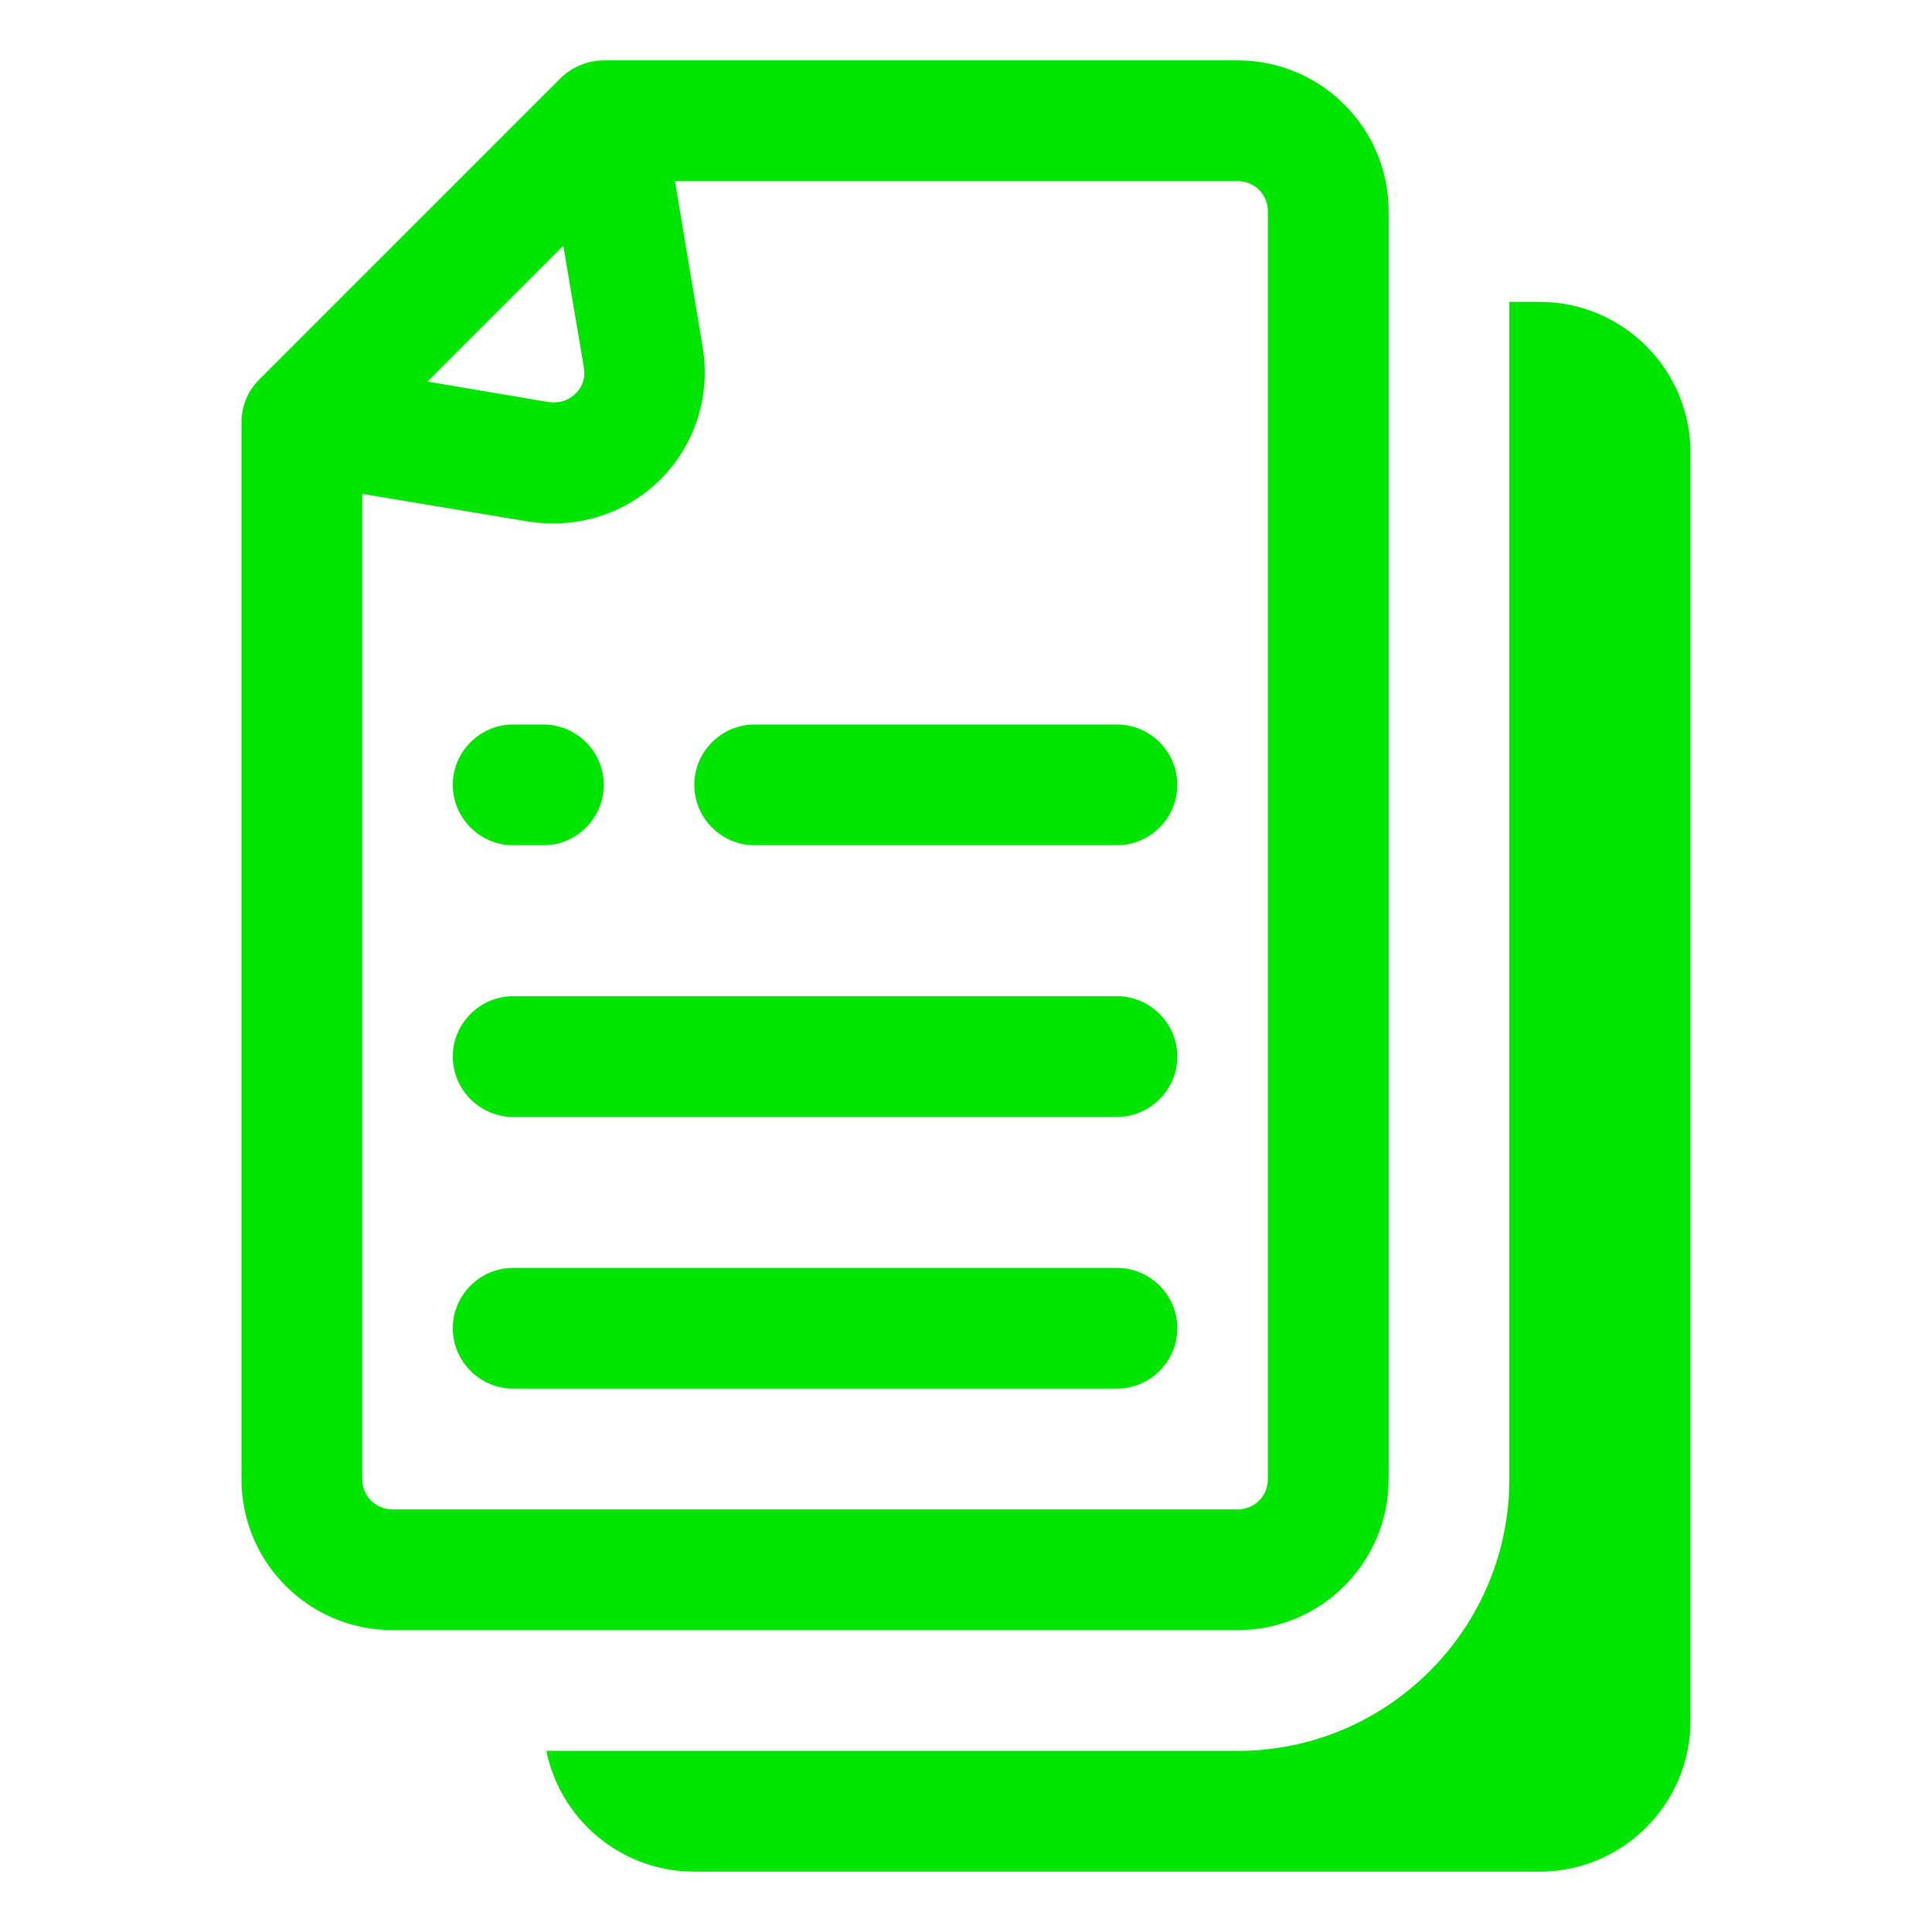
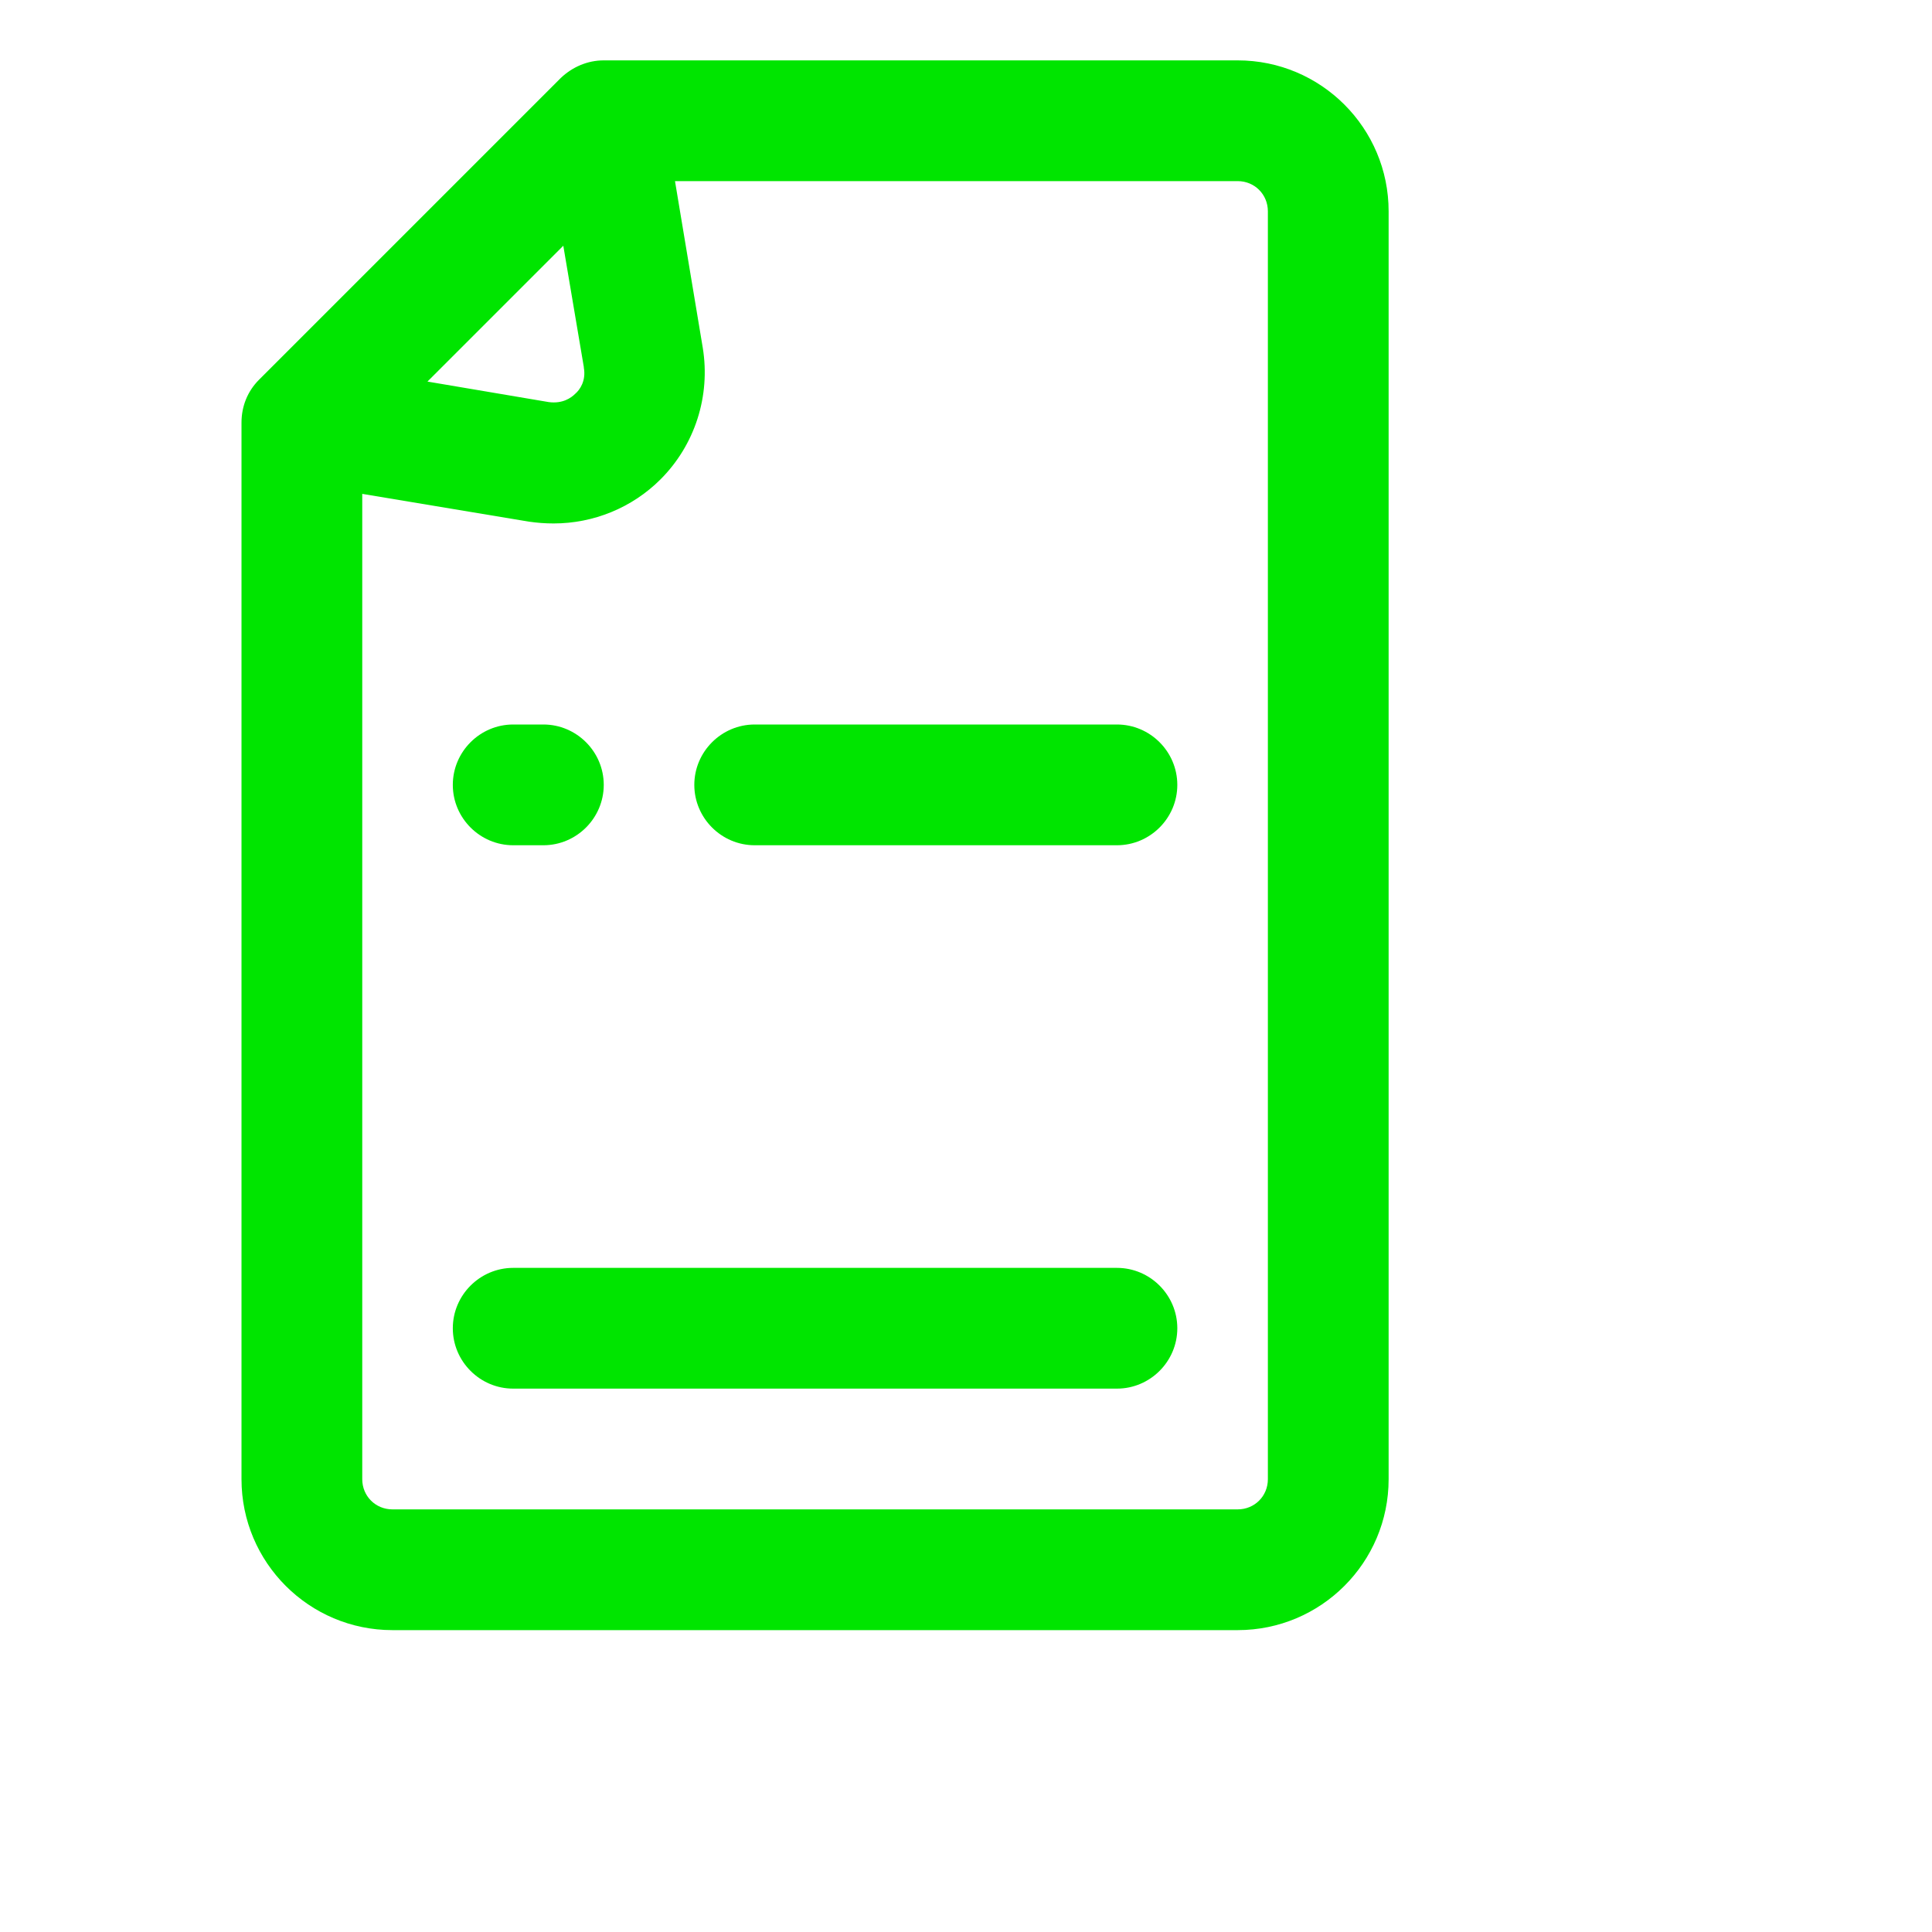
<svg xmlns="http://www.w3.org/2000/svg" id="OBJECT" viewBox="0 0 32 32" width="300" height="300" version="1.1">
  <g width="100%" height="100%" transform="matrix(1,0,0,1,0,0)">
    <g fill="#00E500">
      <path d="m18.5 21h-10c-.55 0-1 .45-1 1s.45 1 1 1h10c.55 0 1-.45 1-1s-.45-1-1-1z" fill="#00E500" fill-opacity="1" data-original-color="#00E500" stroke="none" stroke-opacity="1" />
-       <path d="m18.5 16.5h-10c-.55 0-1 .45-1 1s.45 1 1 1h10c.55 0 1-.45 1-1s-.45-1-1-1z" fill="#00E500" fill-opacity="1" data-original-color="#00E500" stroke="none" stroke-opacity="1" />
      <path d="m18.5 12h-6c-.55 0-1 .45-1 1s.45 1 1 1h6c.55 0 1-.45 1-1s-.45-1-1-1z" fill="#00E500" fill-opacity="1" data-original-color="#00E500" stroke="none" stroke-opacity="1" />
      <path d="m8.5 14h.5c.55 0 1-.45 1-1s-.45-1-1-1h-.5c-.55 0-1 .45-1 1s.45 1 1 1z" fill="#00E500" fill-opacity="1" data-original-color="#00E500" stroke="none" stroke-opacity="1" />
      <path d="m20.5 1h-10.5c-.27 0-.52.11-.71.29l-5 5c-.19.19-.29.44-.29.71v17.5c0 1.38 1.12 2.5 2.5 2.5h14c1.38 0 2.5-1.12 2.5-2.5v-21c0-1.38-1.12-2.5-2.5-2.5zm-10.83 5.09c.04.22-.07.37-.14.43-.07.07-.21.17-.44.14l-2.01-.34 2.25-2.25.34 2.01zm11.33 18.41c0 .28-.22.5-.5.5h-14c-.28 0-.5-.22-.5-.5v-16.32l2.76.46c.14.02.27.03.41.03.66 0 1.3-.26 1.77-.73.57-.57.83-1.38.7-2.18l-.46-2.76h9.32c.28 0 .5.22.5.5z" fill="#00E500" fill-opacity="1" data-original-color="#00E500" stroke="none" stroke-opacity="1" />
    </g>
-     <path d="m25.5 5h-.5v19.5c0 2.48-2.02 4.5-4.5 4.5h-11.45c.23 1.14 1.24 2 2.45 2h14c1.38 0 2.5-1.12 2.5-2.5v-21c0-1.38-1.12-2.5-2.5-2.5z" fill="#00e500" fill-opacity="1" data-original-color="#00E500" stroke="none" stroke-opacity="1" />
  </g>
</svg>